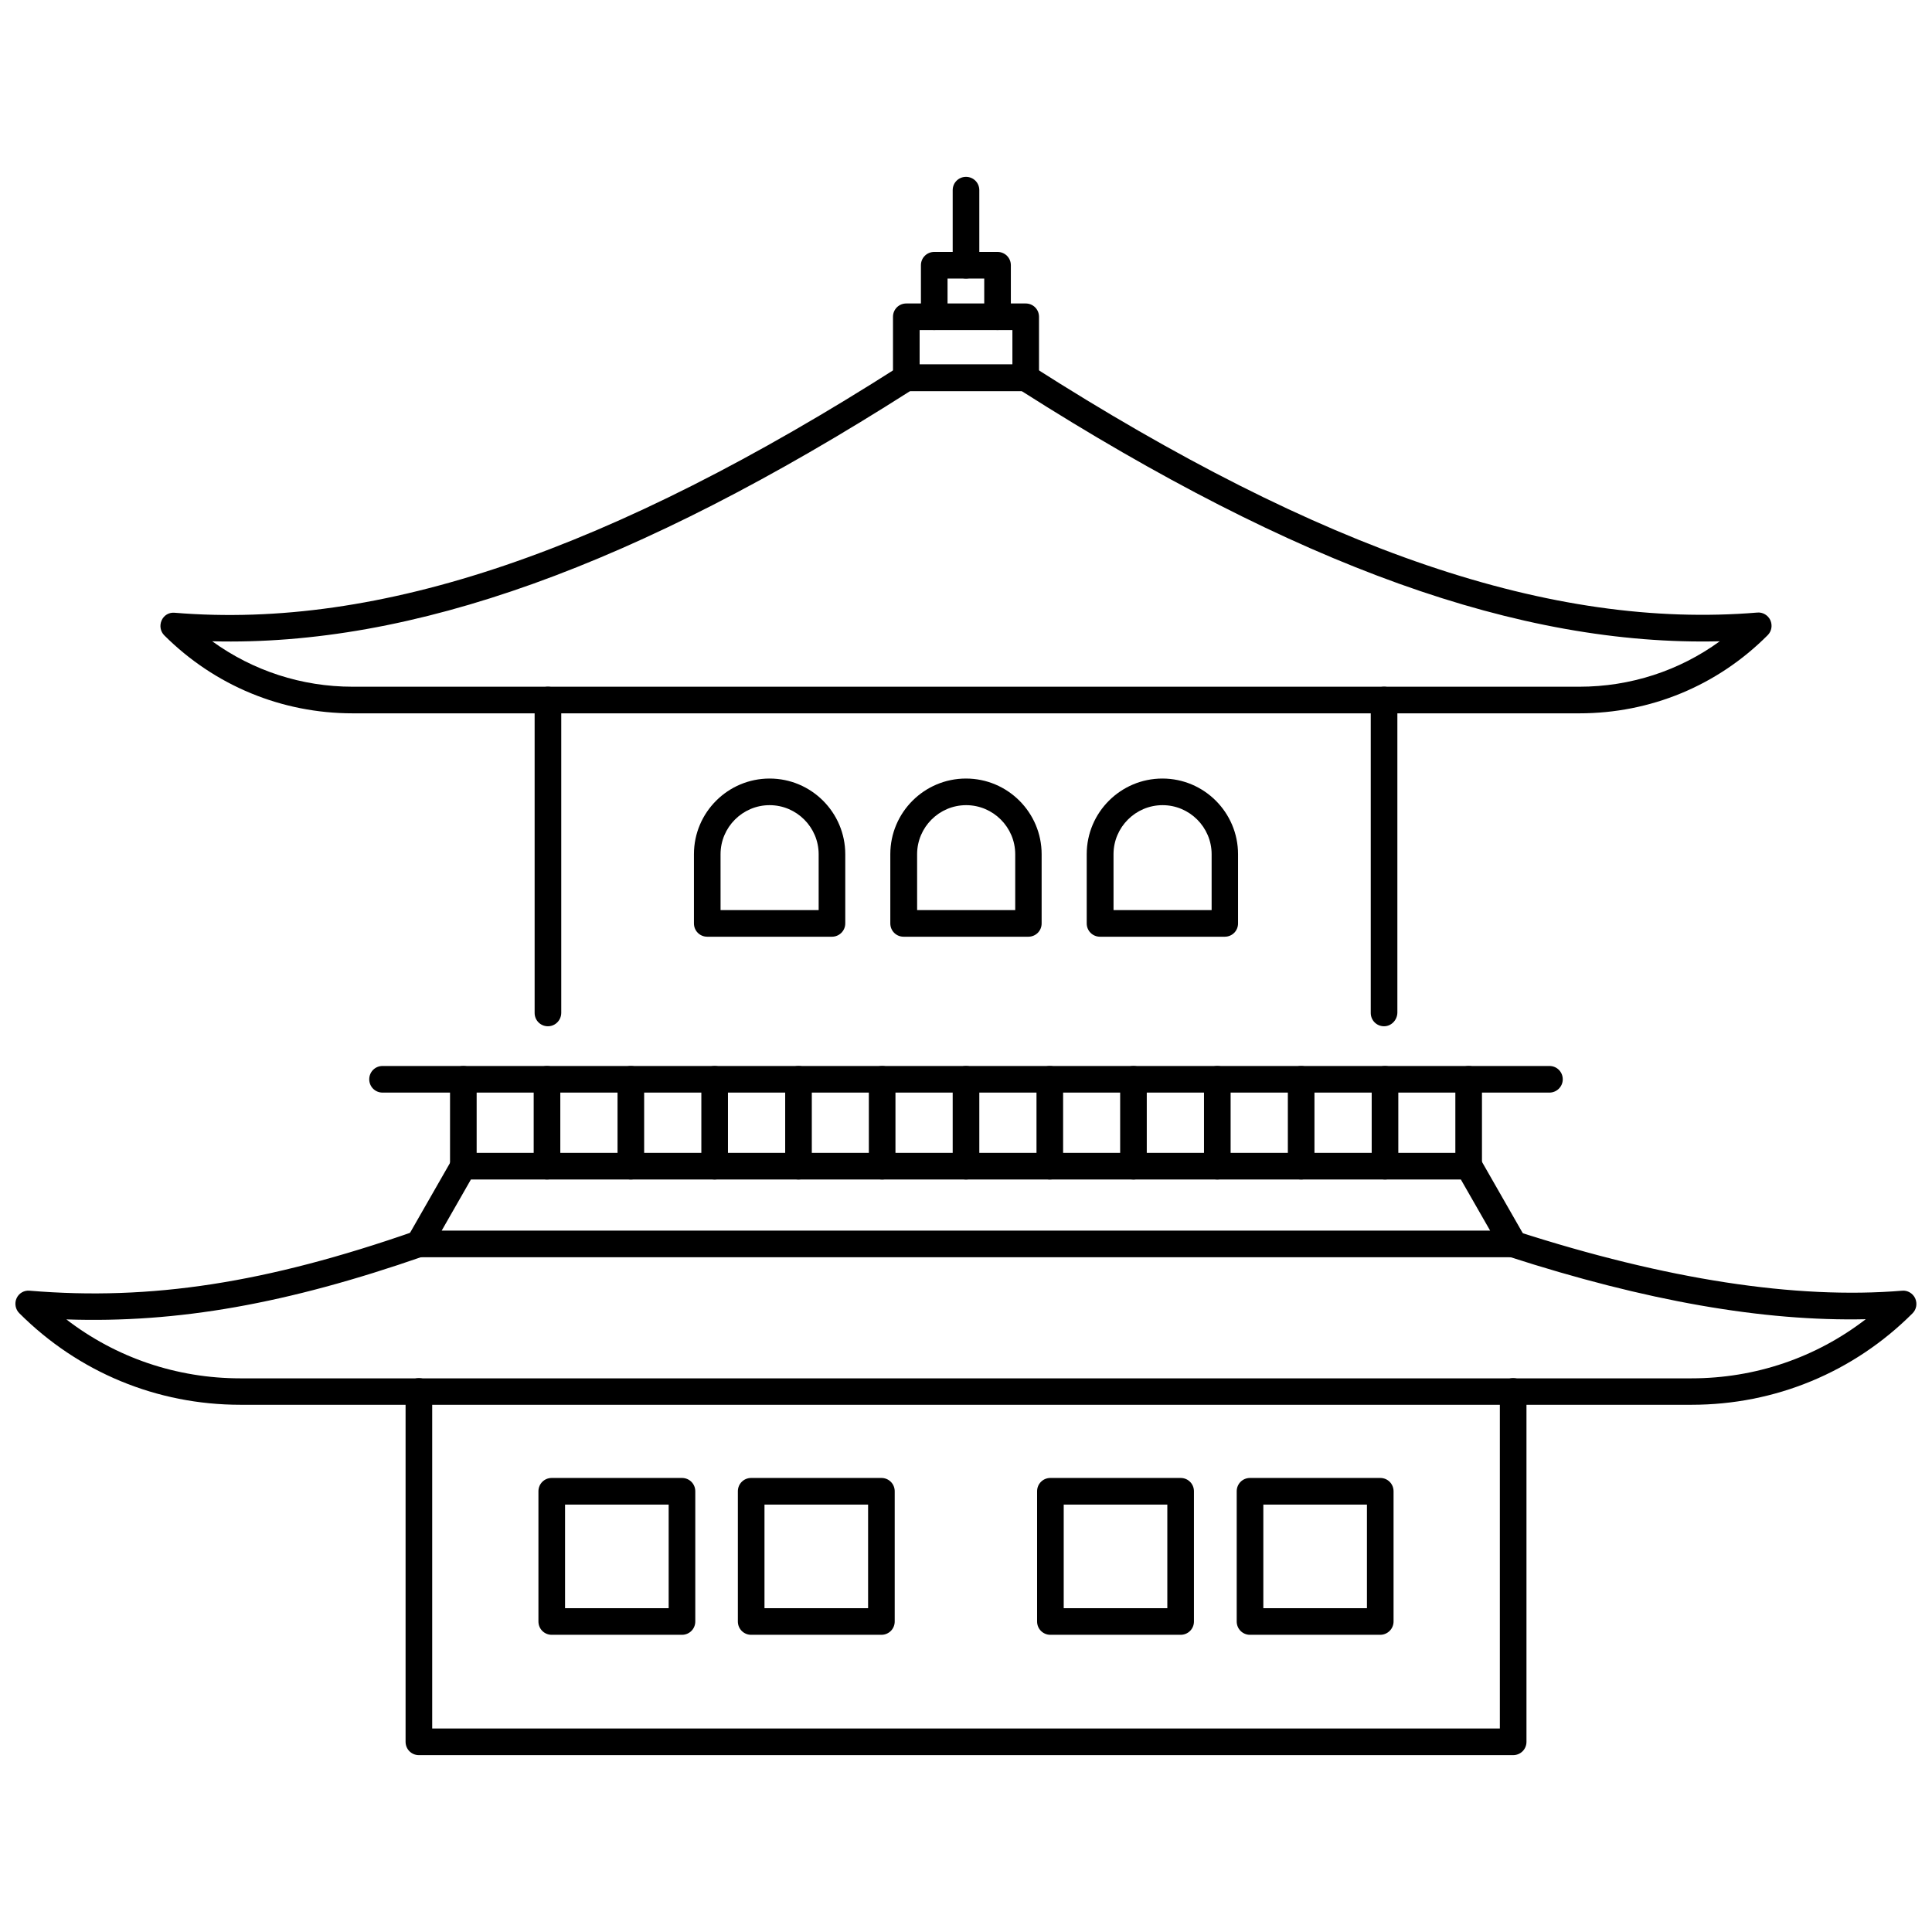
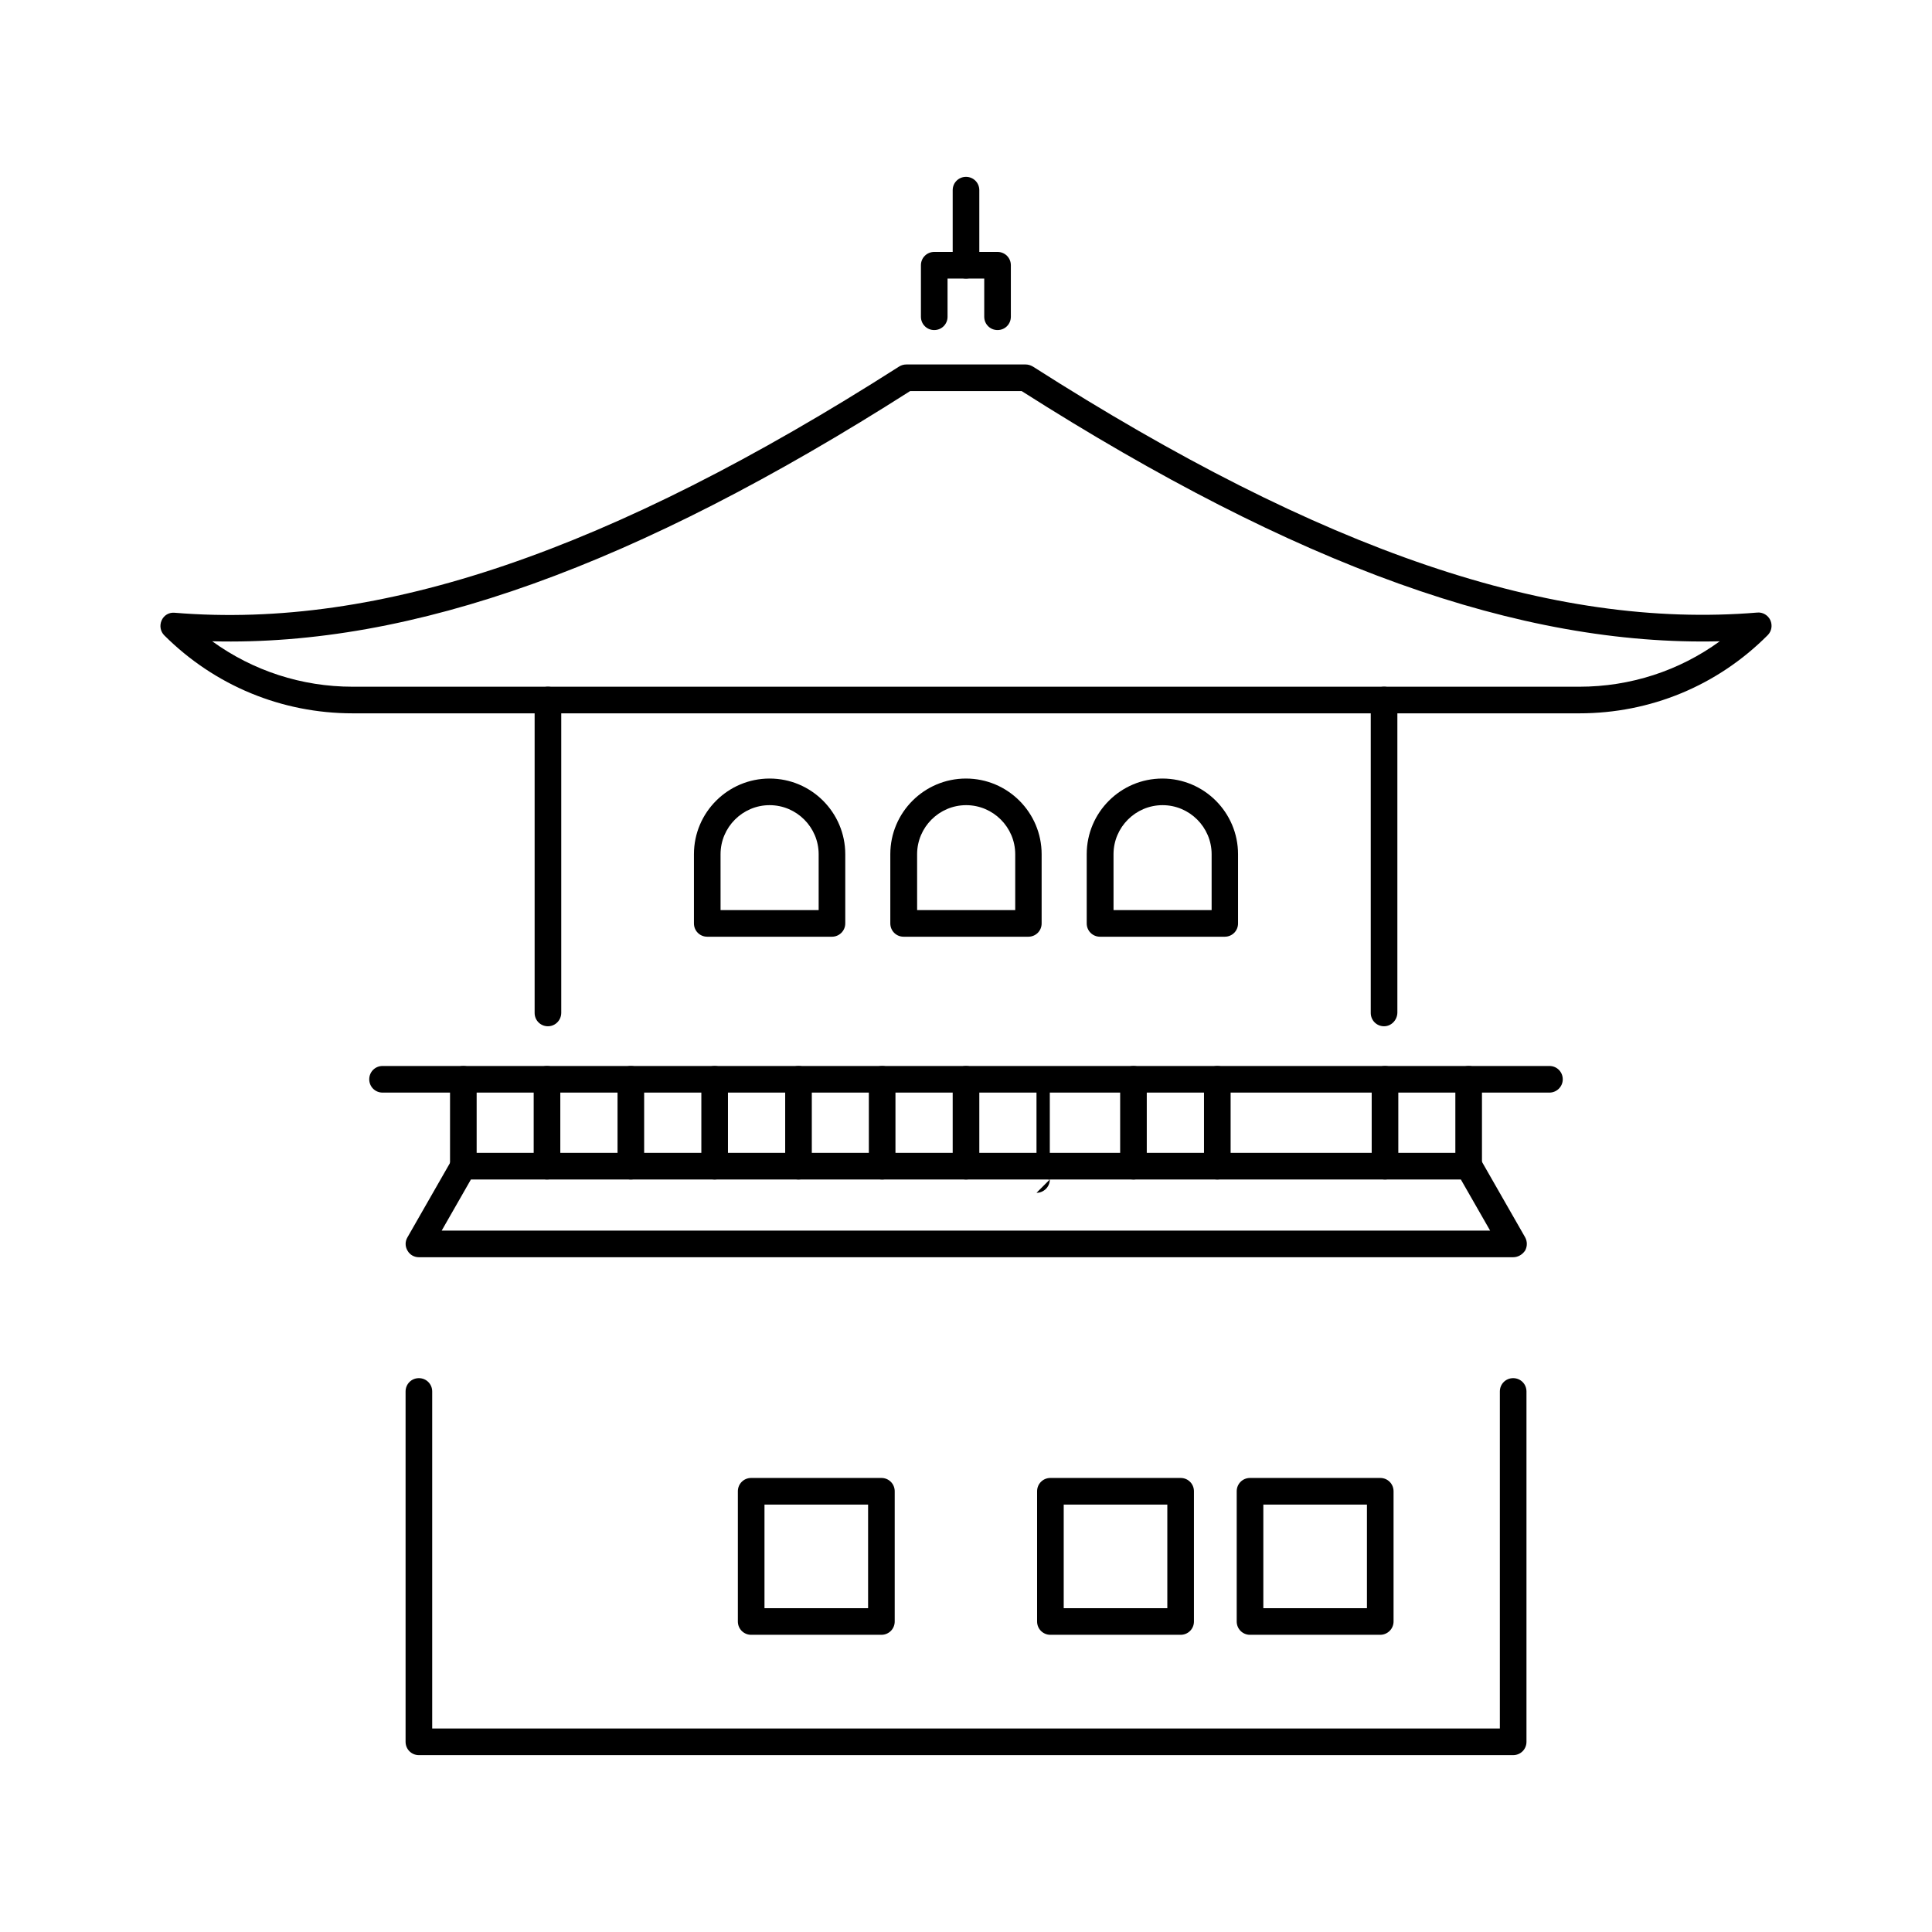
<svg xmlns="http://www.w3.org/2000/svg" width="800px" height="800px" version="1.1" viewBox="144 144 512 512">
  <defs>
    <clipPath id="a">
-       <path d="m148.09 470h503.81v47h-503.81z" />
-     </clipPath>
+       </clipPath>
  </defs>
  <path d="m562.53 333.04h-325.06c-18.844 0-36.578-7.356-49.926-20.656-1.059-1.059-1.309-2.621-0.707-3.981 0.605-1.359 1.965-2.168 3.477-2.016 54.262 4.484 115.27-16.273 191.95-65.242 0.555-0.352 1.211-0.555 1.914-0.555h31.641c0.656 0 1.309 0.203 1.914 0.555 76.68 48.969 137.64 69.676 191.95 65.191 1.461-0.152 2.871 0.707 3.477 2.016 0.605 1.359 0.352 2.922-0.707 3.981-13.352 13.402-31.086 20.707-49.93 20.707zm-362.29-19.094c10.781 7.809 23.68 12.043 37.23 12.043h325.06c13.551 0 26.5-4.231 37.23-12.043-53 1.309-112.15-19.949-185-66.301h-29.574c-72.797 46.398-131.95 67.66-184.95 66.301z" />
-   <path d="m415.82 247.65h-31.641c-1.965 0-3.527-1.562-3.527-3.527v-16.172c0-1.965 1.562-3.527 3.527-3.527h31.641c1.965 0 3.527 1.562 3.527 3.527v16.172c0 1.965-1.562 3.527-3.527 3.527zm-28.109-7.055h24.586v-9.117h-24.586z" />
  <path d="m408.36 231.47c-1.965 0-3.527-1.562-3.527-3.527v-10.125h-9.723v10.125c0 1.965-1.562 3.527-3.527 3.527-1.965 0-3.527-1.562-3.527-3.527v-13.652c0-1.965 1.562-3.527 3.527-3.527h16.777c1.965 0 3.527 1.562 3.527 3.527v13.652c-0.004 1.969-1.562 3.527-3.527 3.527z" />
  <path d="m400 217.82c-1.965 0-3.527-1.562-3.527-3.527v-19.898c0-1.965 1.562-3.527 3.527-3.527s3.527 1.562 3.527 3.527v19.902c-0.004 1.91-1.562 3.523-3.527 3.523z" />
  <g clip-path="url(#a)">
    <path d="m592.3 516.28h-384.61c-22.117 0-42.926-8.613-58.594-24.285-1.008-1.004-1.309-2.617-0.707-3.93 0.605-1.359 2.016-2.168 3.477-2.016 32.145 2.672 62.625-2.016 101.92-15.719 1.812-0.656 3.828 0.352 4.484 2.168 0.656 1.812-0.352 3.828-2.168 4.484-36.074 12.543-64.992 17.684-94.516 16.676 13.148 10.125 29.223 15.617 46.098 15.617h384.56c16.93 0 33-5.492 46.199-15.668-27.156 0.605-58.242-4.836-94.566-16.574-1.863-0.605-2.871-2.57-2.266-4.434 0.605-1.863 2.57-2.871 4.434-2.266 39.5 12.746 73.809 18.035 102.02 15.719 1.461-0.152 2.871 0.707 3.477 2.016 0.605 1.359 0.352 2.922-0.707 3.981-15.613 15.617-36.422 24.23-58.539 24.23z" />
  </g>
  <path d="m289.21 415.97c-1.965 0-3.527-1.562-3.527-3.527v-82.926c0-1.965 1.562-3.527 3.527-3.527 1.965 0 3.527 1.562 3.527 3.527v82.875c0 1.965-1.562 3.578-3.527 3.578z" />
  <path d="m510.79 415.97c-1.965 0-3.527-1.562-3.527-3.527v-82.926c0-1.965 1.562-3.527 3.527-3.527s3.527 1.562 3.527 3.527v82.875c-0.051 1.965-1.613 3.578-3.527 3.578z" />
  <path d="m364.48 392.24h-33.051c-1.965 0-3.527-1.562-3.527-3.527v-18.34c0-11.082 9.02-20.051 20.051-20.051 11.082 0 20.051 9.02 20.051 20.051v18.34c0.004 1.969-1.609 3.527-3.523 3.527zm-29.574-7.051h26.047v-14.812c0-7.152-5.844-13-13-13-7.152 0-13 5.844-13 13l0.004 14.812z" />
  <path d="m416.52 392.24h-33.051c-1.965 0-3.527-1.562-3.527-3.527v-18.34c0-11.082 9.02-20.051 20.051-20.051 11.082 0 20.051 9.02 20.051 20.051v18.34c0.004 1.969-1.559 3.527-3.523 3.527zm-29.523-7.051h26.047v-14.812c0-7.152-5.844-13-13-13-7.152 0-13 5.844-13 13l0.004 14.812z" />
  <path d="m468.57 392.24h-33.051c-1.965 0-3.527-1.562-3.527-3.527v-18.34c0-11.082 9.02-20.051 20.051-20.051 11.082 0 20.051 9.02 20.051 20.051v18.34c0.004 1.969-1.559 3.527-3.523 3.527zm-29.523-7.051h26.047v-14.812c0-7.152-5.844-13-13-13-7.152 0-13 5.844-13 13l0.004 14.812z" />
  <path d="m554.62 433.55h-309.24c-1.965 0-3.527-1.562-3.527-3.527 0-1.965 1.562-3.527 3.527-3.527h309.24c1.965 0 3.527 1.562 3.527 3.527 0 1.969-1.613 3.527-3.527 3.527z" />
  <path d="m533.21 456.58c-1.965 0-3.527-1.562-3.527-3.527v-23.023c0-1.965 1.562-3.527 3.527-3.527 1.965 0 3.527 1.562 3.527 3.527v23.023c-0.004 1.965-1.562 3.527-3.527 3.527z" />
  <path d="m511.04 456.58c-1.965 0-3.527-1.562-3.527-3.527v-23.023c0-1.965 1.562-3.527 3.527-3.527 1.965 0 3.527 1.562 3.527 3.527v23.023c0 1.965-1.613 3.527-3.527 3.527z" />
-   <path d="m488.82 456.58c-1.965 0-3.527-1.562-3.527-3.527v-23.023c0-1.965 1.562-3.527 3.527-3.527 1.965 0 3.527 1.562 3.527 3.527v23.023c0 1.965-1.562 3.527-3.527 3.527z" />
  <path d="m466.6 456.58c-1.965 0-3.527-1.562-3.527-3.527v-23.023c0-1.965 1.562-3.527 3.527-3.527 1.965 0 3.527 1.562 3.527 3.527v23.023c0 1.965-1.562 3.527-3.527 3.527z" />
  <path d="m444.38 456.58c-1.965 0-3.527-1.562-3.527-3.527v-23.023c0-1.965 1.562-3.527 3.527-3.527 1.965 0 3.527 1.562 3.527 3.527v23.023c0 1.965-1.562 3.527-3.527 3.527z" />
-   <path d="m422.21 456.58c-1.965 0-3.527-1.562-3.527-3.527v-23.023c0-1.965 1.562-3.527 3.527-3.527s3.527 1.562 3.527 3.527v23.023c0 1.965-1.609 3.527-3.527 3.527z" />
+   <path d="m422.21 456.58c-1.965 0-3.527-1.562-3.527-3.527v-23.023s3.527 1.562 3.527 3.527v23.023c0 1.965-1.609 3.527-3.527 3.527z" />
  <path d="m400 456.58c-1.965 0-3.527-1.562-3.527-3.527v-23.023c0-1.965 1.562-3.527 3.527-3.527s3.527 1.562 3.527 3.527v23.023c-0.004 1.965-1.562 3.527-3.527 3.527z" />
  <path d="m377.78 456.58c-1.965 0-3.527-1.562-3.527-3.527v-23.023c0-1.965 1.562-3.527 3.527-3.527s3.527 1.562 3.527 3.527v23.023c0 1.965-1.562 3.527-3.527 3.527z" />
  <path d="m355.61 456.58c-1.965 0-3.527-1.562-3.527-3.527v-23.023c0-1.965 1.562-3.527 3.527-3.527 1.965 0 3.527 1.562 3.527 3.527v23.023c-0.051 1.965-1.613 3.527-3.527 3.527z" />
  <path d="m333.39 456.58c-1.965 0-3.527-1.562-3.527-3.527v-23.023c0-1.965 1.562-3.527 3.527-3.527 1.965 0 3.527 1.562 3.527 3.527v23.023c0 1.965-1.613 3.527-3.527 3.527z" />
  <path d="m311.18 456.58c-1.965 0-3.527-1.562-3.527-3.527v-23.023c0-1.965 1.562-3.527 3.527-3.527 1.965 0 3.527 1.562 3.527 3.527v23.023c0 1.965-1.562 3.527-3.527 3.527z" />
  <path d="m288.96 456.58c-1.965 0-3.527-1.562-3.527-3.527v-23.023c0-1.965 1.562-3.527 3.527-3.527 1.965 0 3.527 1.562 3.527 3.527v23.023c0 1.965-1.562 3.527-3.527 3.527z" />
  <path d="m266.79 456.58c-1.965 0-3.527-1.562-3.527-3.527v-23.023c0-1.965 1.562-3.527 3.527-3.527 1.965 0 3.527 1.562 3.527 3.527v23.023c-0.004 1.965-1.613 3.527-3.527 3.527z" />
  <path d="m545 477.18h-289.99c-1.258 0-2.418-0.656-3.023-1.762-0.656-1.109-0.656-2.418 0-3.527l11.789-20.605c0.605-1.109 1.812-1.762 3.074-1.762h266.46c1.258 0 2.418 0.656 3.074 1.762l11.789 20.605c0.605 1.109 0.605 2.418 0 3.527-0.758 1.105-1.918 1.762-3.176 1.762zm-283.95-7.055h277.85l-7.758-13.551h-262.34z" />
  <path d="m545 609.13h-289.99c-1.965 0-3.527-1.562-3.527-3.527v-92.852c0-1.965 1.562-3.527 3.527-3.527s3.527 1.562 3.527 3.527v89.324h282.94v-89.324c0-1.965 1.562-3.527 3.527-3.527s3.527 1.562 3.527 3.527v92.852c0 1.965-1.562 3.527-3.527 3.527z" />
-   <path d="m324.73 577.24h-34.512c-1.965 0-3.527-1.562-3.527-3.527v-34.512c0-1.965 1.562-3.527 3.527-3.527h34.512c1.965 0 3.527 1.562 3.527 3.527v34.512c0 1.965-1.562 3.527-3.527 3.527zm-30.984-7.055h27.457v-27.457h-27.457z" />
  <path d="m377.58 577.24h-34.512c-1.965 0-3.527-1.562-3.527-3.527v-34.512c0-1.965 1.562-3.527 3.527-3.527h34.512c1.965 0 3.527 1.562 3.527 3.527v34.512c0 1.965-1.562 3.527-3.527 3.527zm-30.984-7.055h27.457v-27.457h-27.457z" />
  <path d="m456.88 577.24h-34.512c-1.965 0-3.527-1.562-3.527-3.527v-34.512c0-1.965 1.562-3.527 3.527-3.527h34.512c1.965 0 3.527 1.562 3.527 3.527v34.512c0 1.965-1.562 3.527-3.527 3.527zm-30.984-7.055h27.457v-27.457h-27.457z" />
  <path d="m509.78 577.24h-34.512c-1.965 0-3.527-1.562-3.527-3.527v-34.512c0-1.965 1.562-3.527 3.527-3.527h34.512c1.965 0 3.527 1.562 3.527 3.527v34.512c0 1.965-1.613 3.527-3.527 3.527zm-30.984-7.055h27.457v-27.457h-27.457z" />
</svg>